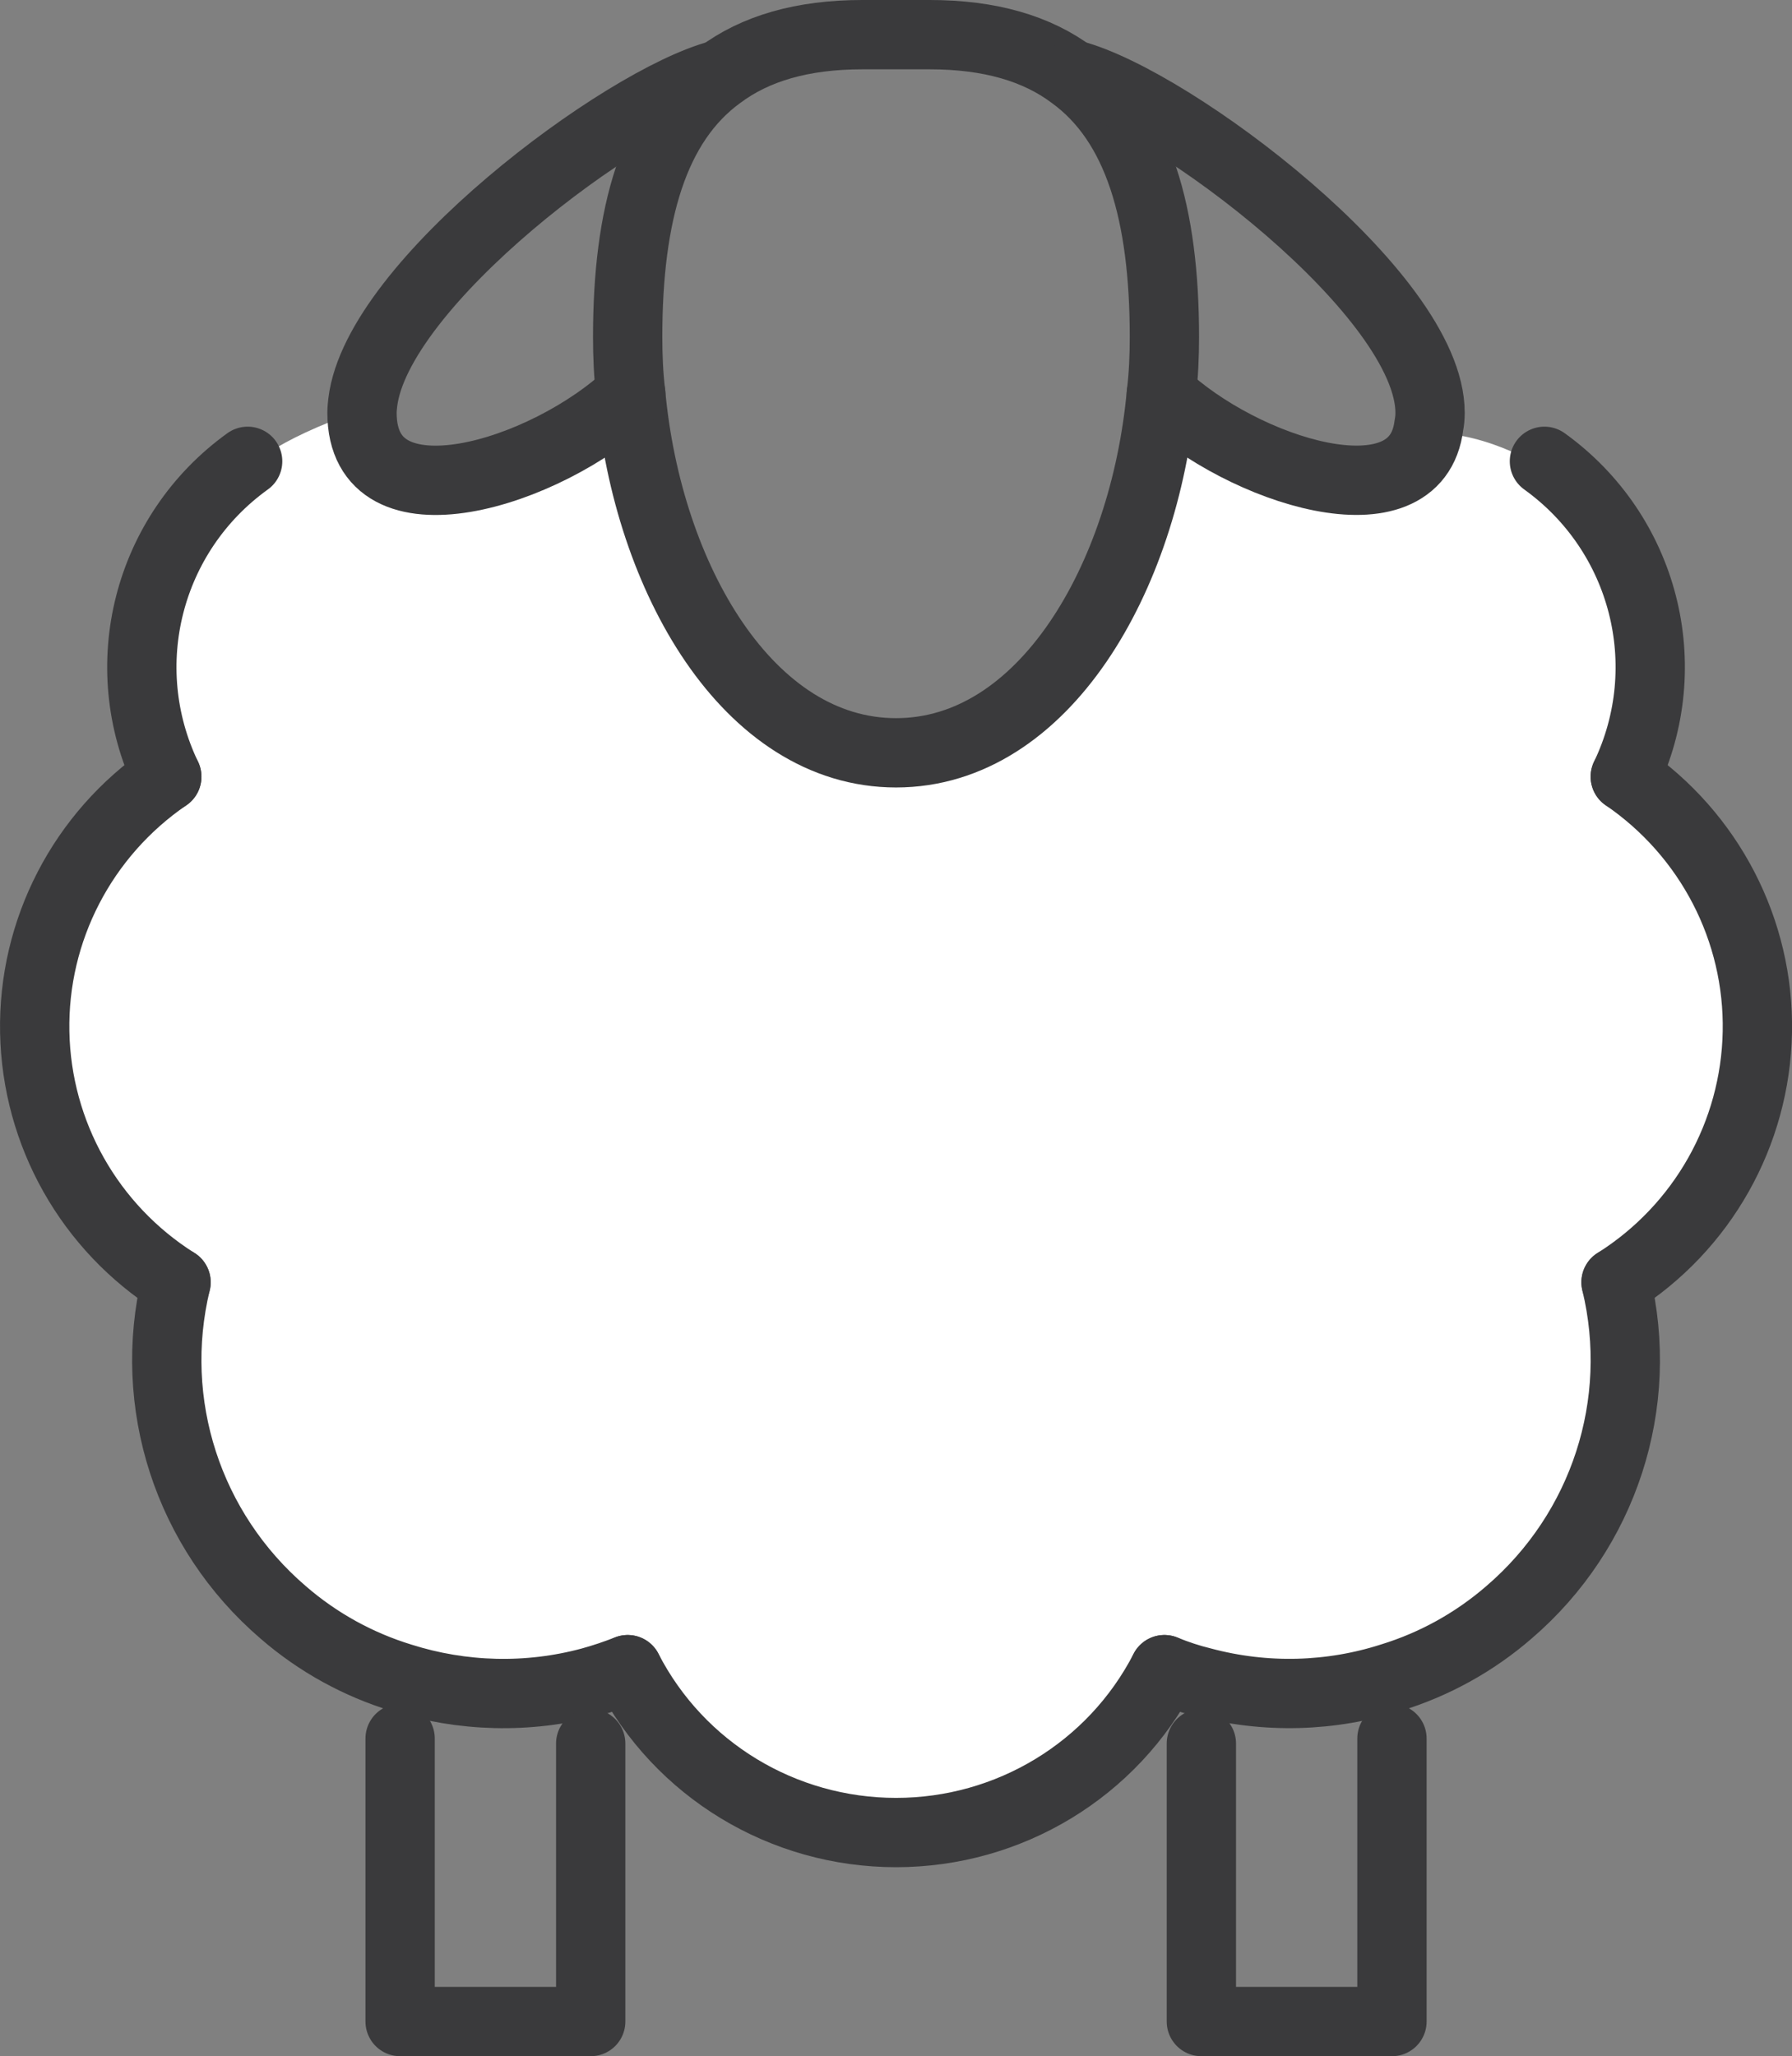
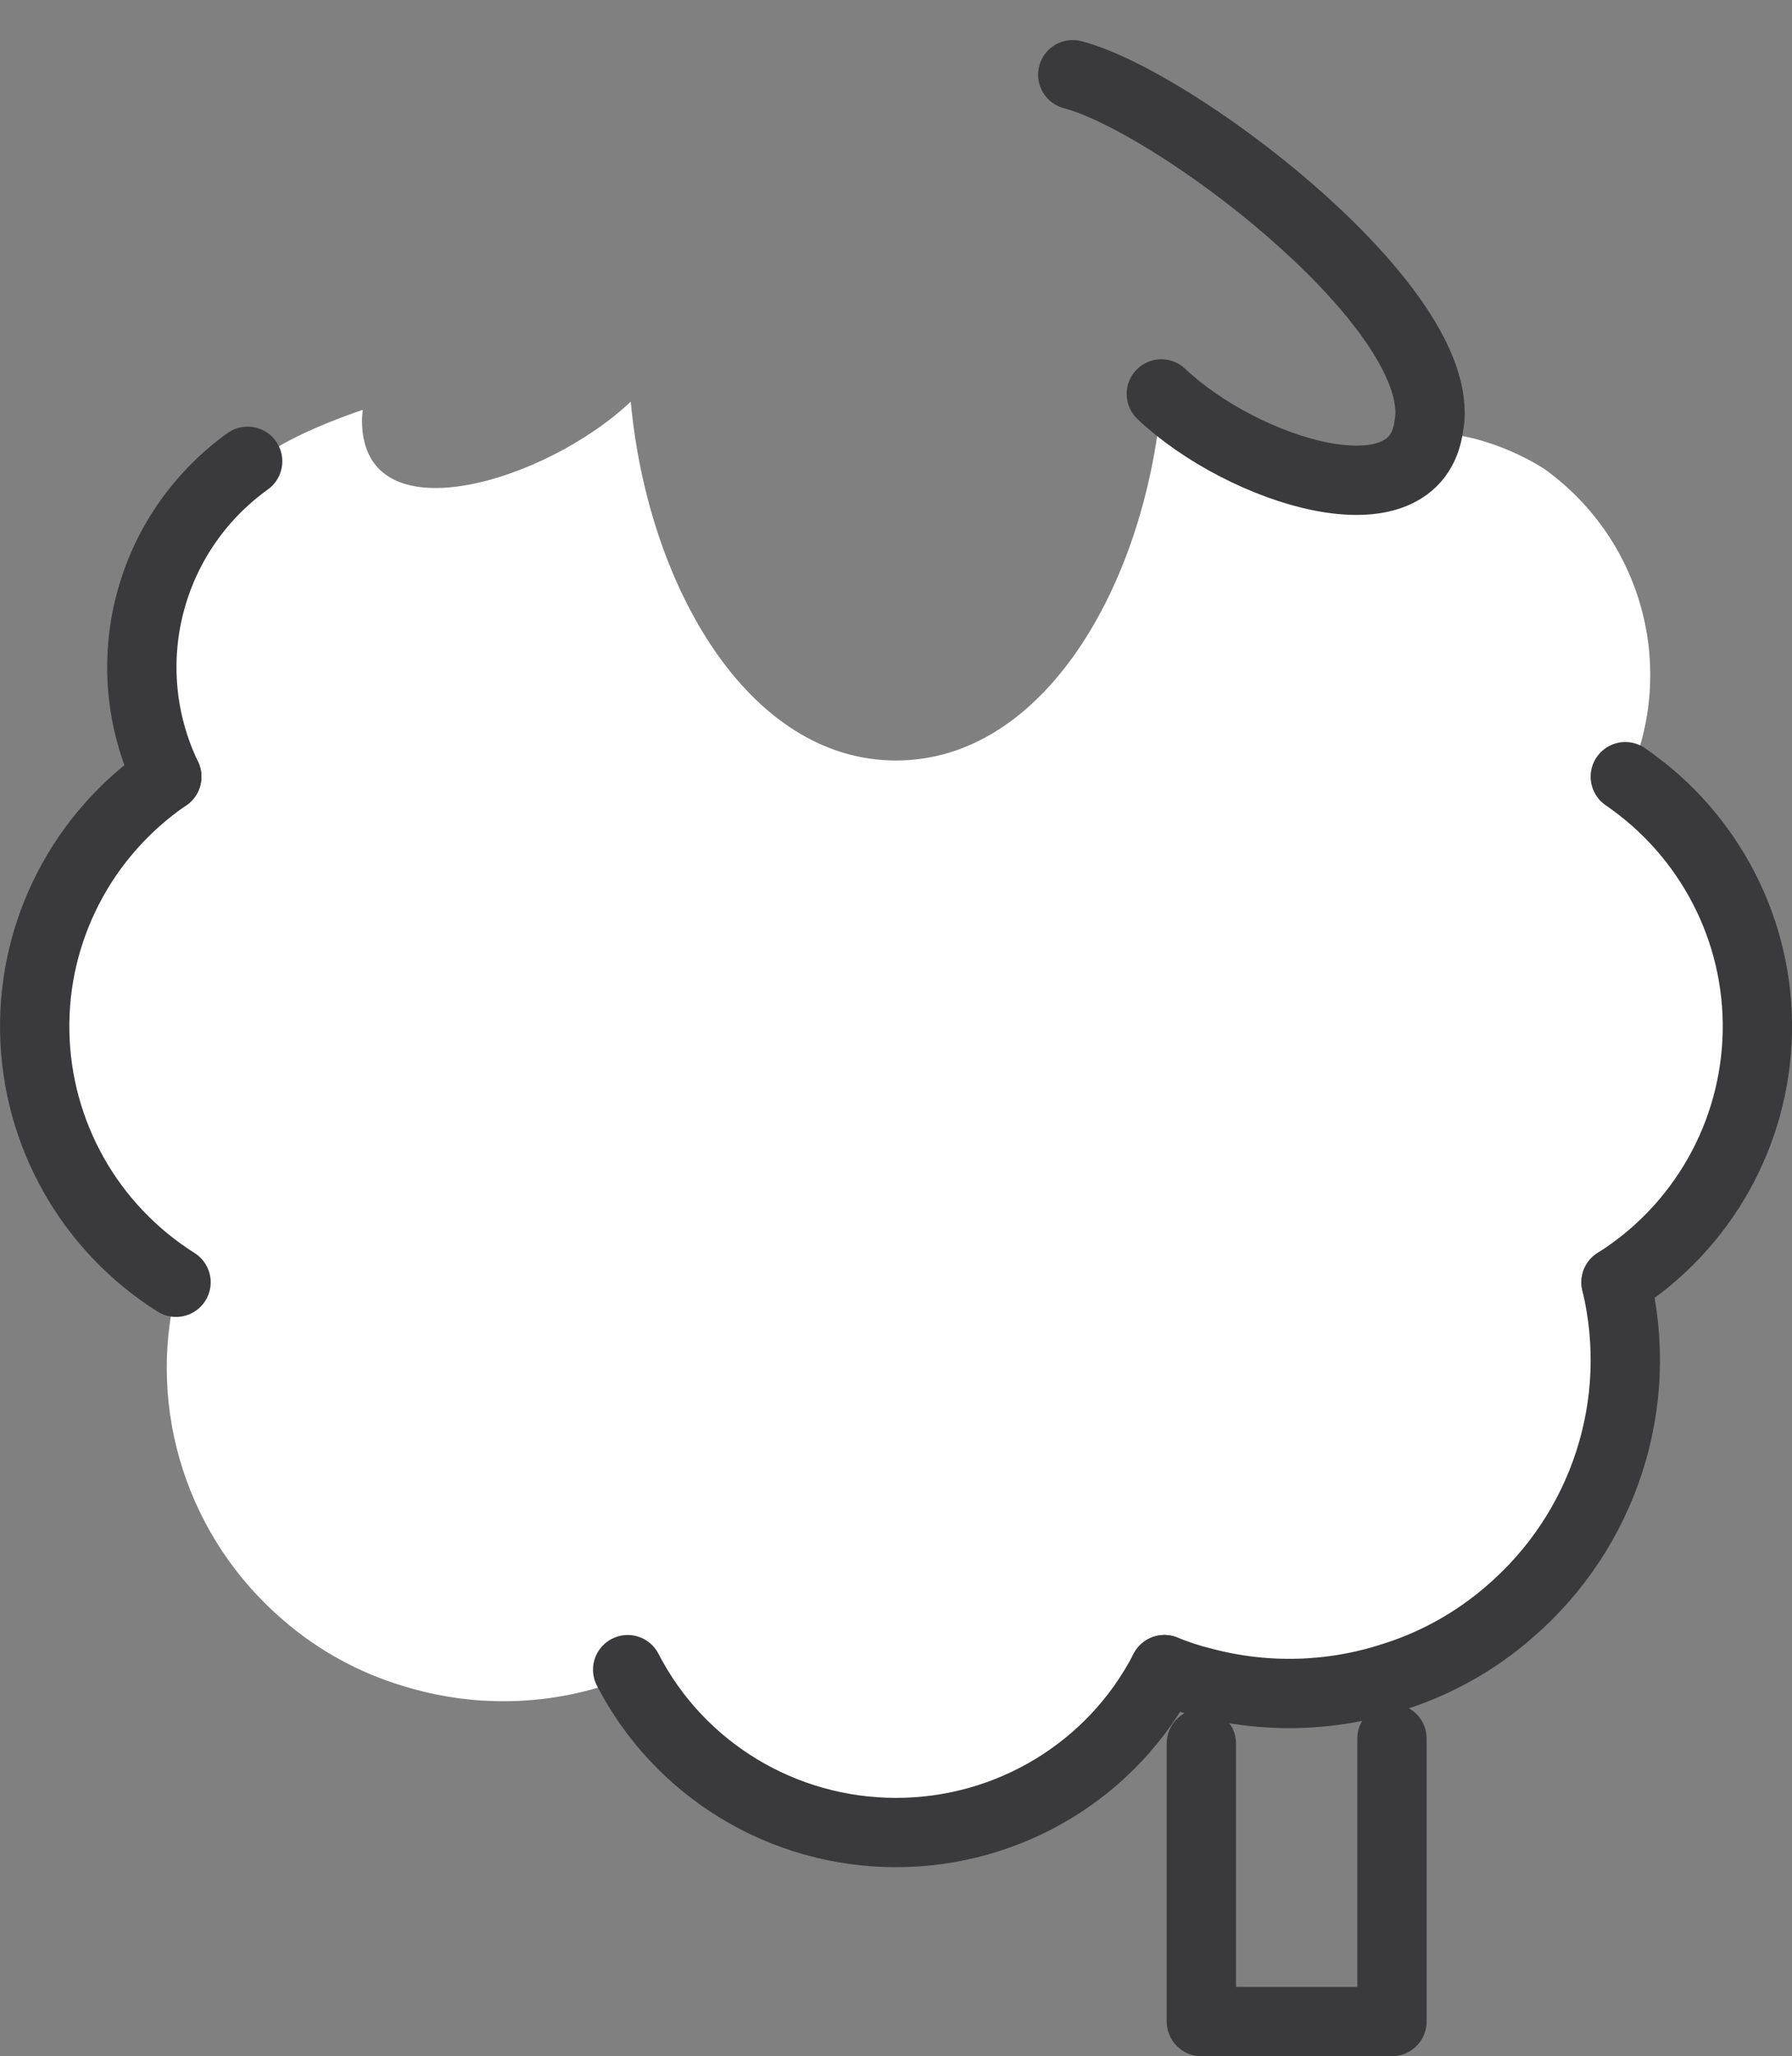
<svg xmlns="http://www.w3.org/2000/svg" id="Layer_1" version="1.1" viewBox="0 0 232.71 266.99">
  <rect x="0" y="0" width="232.71" height="266.99" fill="#808080" stroke="none" />
  <defs>
    <style>
      .st0 {
        fill: none;
        stroke: #3a3a3c;
        stroke-linecap: round;
        stroke-linejoin: round;
        stroke-width: 9px;
      }

      .st1 {
        fill: #fff;
      }
    </style>
  </defs>
  <path class="st1" d="M81.51,217.8c-1.55.6-3.15,1.15-4.8,1.6-8.15,2.2-16.7,1.95-24.6-.55-5.55-1.7-10.8-4.55-15.35-8.5-12.35-10.6-17.7-27.1-13.9-42.85-11.25-7.1-18.1-19.3-18.35-32.5s6.2-25.65,17.15-33.15c-6.9-14.4-2.5-31.6,10.5-40.95,0,0,3-3.6,14.85-7.65h.1c-.05.45-.1.9-.1,1.35,0,15.35,23.95,7.95,34.9-2.45,2.2,23.9,15.25,46.6,34.45,46.6s32.25-22.7,34.45-46.6c10.55,10,33.15,17.25,34.75,4.05h.15c7.9,0,14.85,4.7,14.85,4.7,13,9.35,17.4,26.55,10.5,40.95,10.95,7.5,17.4,19.95,17.15,33.15s-7.1,25.4-18.35,32.5c3.8,15.75-1.55,32.25-13.9,42.85-4.5,3.9-9.7,6.75-15.2,8.45-7.9,2.55-16.45,2.8-24.65.6-1.65-.4-3.3-.95-4.9-1.6-6.7,13-20.15,21.15-34.85,21.15s-28.15-8.15-34.85-21.15Z" />
-   <path class="st0" d="M93.46,9.75c4.6-3.45,10.7-5.25,18.55-5.25h8.7c7.85,0,13.95,1.8,18.55,5.25,8.6,6.25,11.95,18.05,11.95,34,0,2.45-.1,4.95-.4,7.4-2.2,23.9-15.25,46.6-34.45,46.6s-32.25-22.7-34.45-46.6c-.3-2.45-.4-4.95-.4-7.4,0-15.95,3.35-27.75,11.95-34Z" />
  <path class="st0" d="M139.31,9.7c12.95,3.4,46.4,28.55,46.4,43.9,0,.55-.05,1.1-.15,1.6-1.6,13.2-24.2,5.95-34.75-4.05" />
-   <path class="st0" d="M93.41,9.7c-12.55,3.3-44.45,27.1-46.3,42.55-.05.45-.1.9-.1,1.35,0,15.35,23.95,7.95,34.9-2.45" />
  <path class="st0" d="M151.21,216.8c1.6.65,3.25,1.2,4.9,1.6,8.2,2.2,16.75,1.95,24.65-.6,5.5-1.7,10.7-4.55,15.2-8.45,12.35-10.6,17.7-27.1,13.9-42.85" />
-   <path class="st0" d="M81.51,216.8c-1.55.6-3.15,1.15-4.8,1.6-8.15,2.2-16.7,1.95-24.6-.55-5.55-1.7-10.8-4.55-15.35-8.5-12.35-10.6-17.7-27.1-13.9-42.85" />
  <path class="st0" d="M209.86,166.5c11.25-7.1,18.1-19.3,18.35-32.5s-6.2-25.65-17.15-33.15" />
  <path class="st0" d="M22.86,166.5c-11.25-7.1-18.1-19.3-18.35-32.5s6.2-25.65,17.15-33.15" />
-   <path class="st0" d="M211.06,100.85c6.9-14.4,2.5-31.6-10.5-40.95" />
  <path class="st0" d="M21.66,100.85c-6.9-14.4-2.5-31.6,10.5-40.95" />
  <path class="st0" d="M81.51,216.8c6.7,13,20.15,21.15,34.85,21.15s28.15-8.15,34.85-21.15" />
  <polyline class="st0" points="156.01 226.39 156.01 262.49 180.76 262.49 180.76 225.74" />
-   <polyline class="st0" points="76.71 226.39 76.71 262.49 51.96 262.49 51.96 225.74" />
</svg>